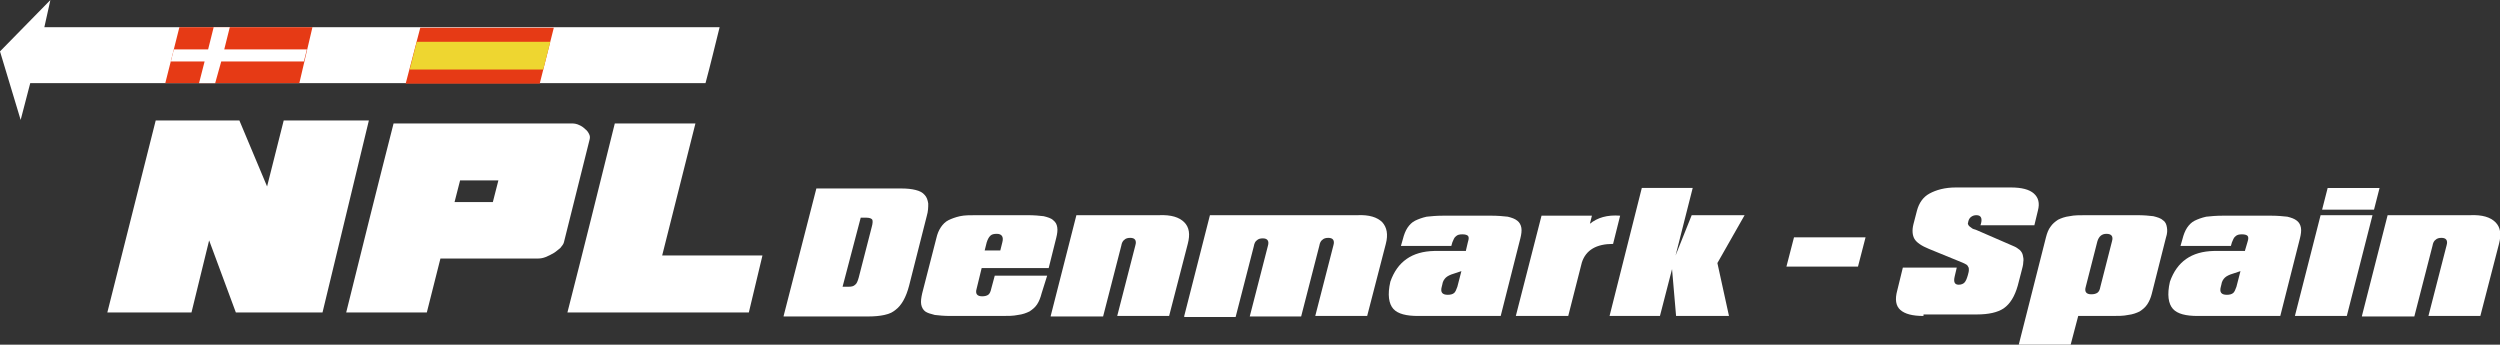
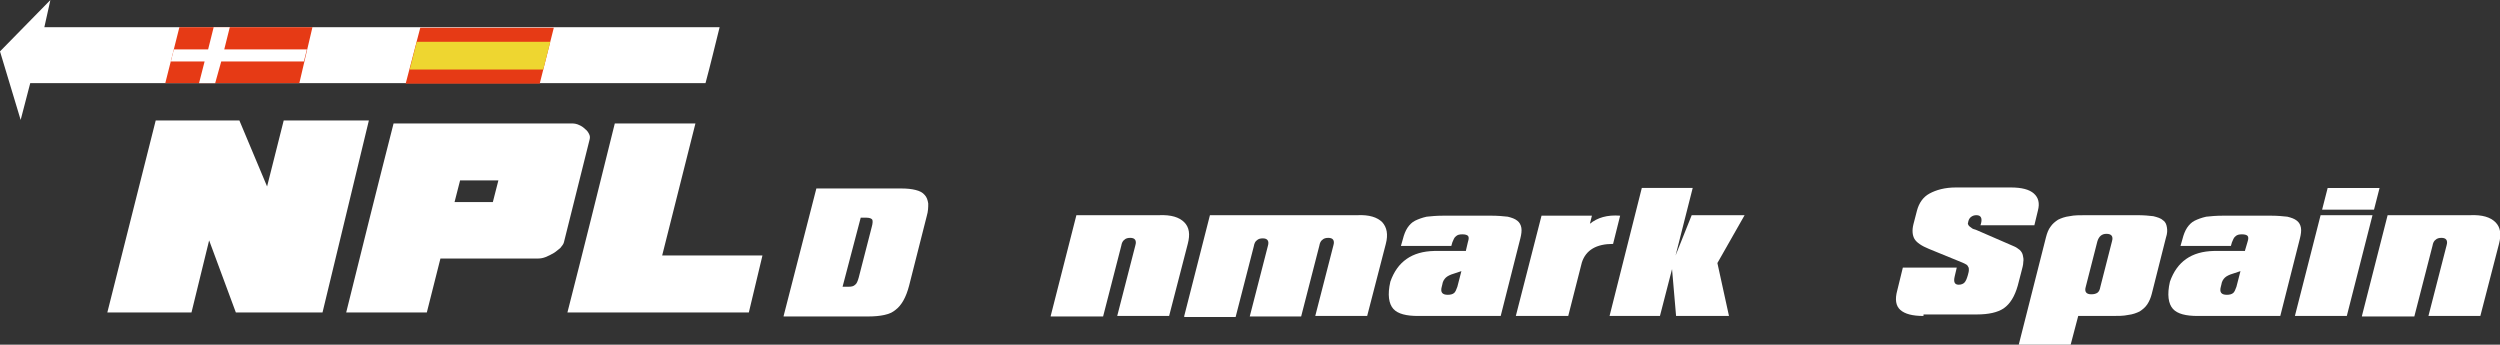
<svg xmlns="http://www.w3.org/2000/svg" version="1.1" id="Lag_1" x="0px" y="0px" viewBox="0 0 496.1 68.4" style="enable-background:new 0 0 496.1 68.4;" xml:space="preserve">
  <rect x="0" y="0" width="496.1" height="68.4" fill="#333333" stroke="none" />
  <style type="text/css">
	.st0{fill:#FFFFFF;}
	.st1{fill-rule:evenodd;clip-rule:evenodd;fill:#FFFFFF;}
	.st2{fill-rule:evenodd;clip-rule:evenodd;fill:#E63A15;}
	.st3{fill-rule:evenodd;clip-rule:evenodd;fill:#EED630;}
</style>
  <g>
    <path class="st0" d="M8.8,5.4l134,0c-0.9,3.6-1.8,7.4-2.8,11.1H6l-1.9,7.3L0,10.2L10,0L8.8,5.4z" />
    <polygon class="st0" points="30.9,23.9 47.5,23.9 53,37 56.3,23.9 73.2,23.9 64,62 46.8,62 41.5,47.7 38,62 21.3,62  " />
    <path class="st1" d="M68.7,62h16l2.7-10.7h19.4c0.5,0,1-0.1,1.5-0.3s1.1-0.5,1.6-0.8c0.5-0.3,0.9-0.7,1.3-1   c0.3-0.4,0.6-0.7,0.7-1.1l5.1-20.4c0.1-0.4,0.1-0.7-0.1-1.1s-0.4-0.7-0.8-1c-0.3-0.3-0.7-0.6-1.2-0.8c-0.4-0.2-0.9-0.3-1.3-0.3   H78.1C74.9,37,71.8,49.5,68.7,62z M98.9,35.8l-1.1,4.3h-7.6l1.1-4.3H98.9z" />
    <path class="st1" d="M122,24.5h16l-6.6,26.2h19.9L148.6,62h-36C115.8,49.5,118.9,37,122,24.5z" />
    <polygon class="st2" points="35.6,5.4 32.8,16.5 59.4,16.5 62,5.4  " />
    <polygon class="st1" points="44.5,9.8 60.9,9.8 60.3,12.2 43.9,12.2 42.7,16.5 39.5,16.5 40.6,12.2 33.9,12.2 34.5,9.8 41.3,9.8    42.4,5.4 45.6,5.4  " />
    <polygon class="st2" points="83.4,5.5 109.9,5.5 107.1,16.6 80.5,16.6  " />
    <polygon class="st3" points="107.8,13.8 81.3,13.8 82.7,8.3 109.2,8.3  " />
    <path class="st1" d="M167.2,56.9h1.2c0.6,0,1-0.1,1.3-0.4c0.3-0.2,0.5-0.7,0.7-1.4l2.6-10.1c0.2-0.7,0.2-1.2,0.1-1.4   c-0.1-0.2-0.5-0.4-1.1-0.4h-1.2L167.2,56.9z M155.5,62.7l6.5-25.3h16.8c1.2,0,2.1,0.1,2.9,0.3s1.4,0.5,1.8,1c0.4,0.4,0.6,1,0.7,1.7   c0,0.7,0,1.5-0.3,2.5l-3.5,13.8c-0.6,2.3-1.5,3.9-2.7,4.8c-0.6,0.5-1.3,0.8-2.2,1c-0.9,0.2-2,0.3-3.2,0.3H155.5z" />
-     <path class="st1" d="M206.7,58.2c-0.2,0.8-0.5,1.6-0.9,2.2c-0.4,0.6-0.9,1-1.5,1.4c-0.6,0.3-1.4,0.6-2.3,0.7   c-0.9,0.2-2,0.2-3.3,0.2h-10.1c-1.2,0-2.3-0.1-3.1-0.2c-0.8-0.2-1.5-0.4-1.9-0.7c-0.4-0.3-0.7-0.8-0.8-1.4c-0.1-0.6,0-1.3,0.2-2.2   l2.8-10.9c0.2-0.9,0.5-1.6,0.9-2.2c0.4-0.6,0.9-1.1,1.5-1.4c0.6-0.3,1.4-0.6,2.3-0.8c0.9-0.2,2-0.2,3.3-0.2h10.1   c1.3,0,2.4,0.1,3.2,0.2c0.8,0.2,1.5,0.4,1.9,0.8c0.5,0.4,0.7,0.8,0.8,1.4c0.1,0.6,0,1.3-0.2,2.1l-1.5,6h-13.3l-1,4.1   c-0.3,1,0.1,1.5,1.1,1.5c0.5,0,0.9-0.1,1.2-0.3c0.3-0.2,0.5-0.7,0.6-1.2l0.7-2.6h10.4L206.7,58.2z M195.8,48.1l-0.4,1.6h3.1   l0.4-1.6c0.3-1.1-0.1-1.7-1.1-1.7c-0.6,0-1,0.1-1.3,0.4C196.2,47.1,196,47.5,195.8,48.1z" />
    <path class="st1" d="M208.5,62.7l5.1-20H230c2.4-0.1,4,0.4,5,1.4c1,1,1.2,2.4,0.7,4.3L232,62.7h-10.3l3.6-14c0.3-1-0.1-1.5-1-1.5   c-0.5,0-0.9,0.1-1.2,0.4c-0.3,0.2-0.5,0.6-0.6,1.2l-3.6,14H208.5z" />
    <path class="st1" d="M235,62.7l5.1-20h29.3c2.3-0.1,3.9,0.4,4.9,1.4c0.9,1,1.2,2.4,0.7,4.3l-3.7,14.3H261l3.6-14   c0.3-1-0.1-1.5-1-1.5c-0.5,0-0.9,0.1-1.2,0.4c-0.3,0.2-0.5,0.6-0.6,1.2l-3.6,14H248l3.6-14c0.3-1-0.1-1.5-1-1.5   c-0.5,0-0.9,0.1-1.2,0.4c-0.3,0.2-0.5,0.6-0.6,1.2l-3.6,14H235z" />
    <path class="st1" d="M289.2,56.9l0.8-3.1l-1.5,0.5c-0.7,0.2-1.3,0.5-1.6,0.8c-0.3,0.3-0.6,0.7-0.7,1.4l-0.1,0.4   c-0.3,1.1,0.1,1.6,1.2,1.6c0.5,0,1-0.1,1.3-0.4C288.8,57.9,289,57.5,289.2,56.9z M290.9,49.7l0.4-1.7c0.2-0.6,0.2-1,0-1.2   c-0.2-0.2-0.6-0.3-1.1-0.3c-0.6,0-1,0.1-1.3,0.4c-0.3,0.2-0.5,0.7-0.7,1.2l-0.2,0.7h-10l0.4-1.4c0.2-0.8,0.5-1.6,0.9-2.2   c0.4-0.6,0.9-1.1,1.5-1.4c0.6-0.3,1.4-0.6,2.3-0.8c0.9-0.1,2-0.2,3.3-0.2h9.6c1.2,0,2.3,0.1,3.2,0.2c0.8,0.2,1.4,0.4,1.9,0.8   c0.4,0.3,0.7,0.8,0.8,1.4c0.1,0.6,0,1.3-0.2,2.1l-3.9,15.4h-16.4c-2.3,0-4-0.4-4.9-1.4c-0.9-1-1.2-2.8-0.6-5.4c1.4-4,4.3-6,8.7-6.1   H290.9z" />
    <path class="st1" d="M300.8,62.7l5.1-19.9h10l-0.4,1.6c1.5-1.2,3.4-1.8,6-1.6l-1.4,5.6c-3.3,0-5.4,1.2-6.2,3.7l-2.7,10.6H300.8z" />
    <polygon class="st1" points="319.4,62.7 325.8,37.3 335.9,37.3 332.5,50.7 335.7,42.7 346.2,42.7 340.8,52.2 343.1,62.7    332.6,62.7 331.8,53.4 329.4,62.7  " />
-     <polygon class="st1" points="356,47.1 370.2,47.1 368.7,52.9 354.5,52.9  " />
    <path class="st1" d="M381.7,62.7c-2.2,0-3.7-0.4-4.6-1.2c-0.9-0.8-1.1-2.1-0.6-3.9l1.1-4.5h10.7l-0.4,1.7c-0.3,1.2,0,1.7,0.8,1.7   c0.5,0,0.9-0.2,1.1-0.4c0.3-0.3,0.5-0.8,0.7-1.5c0.1-0.4,0.2-0.7,0.2-1c0-0.2,0-0.5-0.1-0.6c-0.1-0.2-0.2-0.4-0.4-0.5   c-0.2-0.1-0.5-0.3-0.8-0.4l-6.6-2.7c-1.5-0.6-2.5-1.3-2.9-2c-0.4-0.7-0.5-1.7-0.2-2.9l0.7-2.7c0.4-1.5,1.2-2.7,2.5-3.4   c1.3-0.7,3-1.2,5.2-1.2H399c2.2,0,3.7,0.4,4.6,1.2c0.9,0.8,1.2,1.9,0.8,3.4l-0.7,2.9H393l0.1-0.3c0.3-1.1,0-1.7-0.9-1.7   c-0.4,0-0.7,0.1-1,0.3c-0.3,0.2-0.5,0.5-0.6,0.9c0,0.2-0.1,0.3-0.1,0.5c0,0.1,0.1,0.2,0.2,0.4c0.1,0.1,0.2,0.2,0.5,0.4   c0.2,0.2,0.5,0.3,0.9,0.4l7.6,3.3c0.5,0.2,0.8,0.5,1.1,0.7c0.3,0.3,0.5,0.6,0.6,1c0.1,0.4,0.2,0.9,0.1,1.4c0,0.6-0.2,1.2-0.4,2   l-0.7,2.7c-0.6,2.1-1.5,3.6-2.8,4.5c-1.2,0.8-3,1.2-5.3,1.2H381.7z" />
    <path class="st1" d="M416.2,47.9l-2.3,9c-0.3,1,0.1,1.5,1.1,1.5c0.5,0,0.9-0.1,1.2-0.3c0.3-0.2,0.5-0.6,0.6-1.2l2.3-9   c0.3-1-0.1-1.5-1.1-1.5C417.1,46.4,416.5,46.9,416.2,47.9z M410.9,68.4h-10.3l5.4-21.3c0.2-0.8,0.5-1.6,0.9-2.1   c0.4-0.6,0.9-1,1.5-1.4c0.6-0.3,1.4-0.6,2.3-0.7c0.9-0.2,2-0.2,3.3-0.2h10.1c1.3,0,2.4,0.1,3.2,0.2c0.8,0.2,1.5,0.4,1.9,0.8   c0.5,0.3,0.7,0.8,0.8,1.4c0.1,0.6,0.1,1.2-0.2,2.1L427,58.3c-0.2,0.8-0.5,1.5-0.9,2.1c-0.4,0.6-0.9,1-1.5,1.4   c-0.6,0.3-1.4,0.6-2.3,0.7c-0.9,0.2-2,0.2-3.3,0.2h-6.6L410.9,68.4z" />
    <path class="st1" d="M443.8,56.9l0.8-3.1l-1.5,0.5c-0.7,0.2-1.3,0.5-1.6,0.8s-0.6,0.7-0.7,1.4l-0.1,0.4c-0.3,1.1,0.1,1.6,1.2,1.6   c0.5,0,1-0.1,1.3-0.4C443.4,57.9,443.6,57.5,443.8,56.9z M445.5,49.7L446,48c0.2-0.6,0.2-1,0-1.2c-0.2-0.2-0.6-0.3-1.1-0.3   c-0.6,0-1,0.1-1.3,0.4c-0.3,0.2-0.5,0.7-0.7,1.2l-0.2,0.7h-10l0.4-1.4c0.2-0.8,0.5-1.6,0.9-2.2c0.4-0.6,0.9-1.1,1.5-1.4   c0.6-0.3,1.4-0.6,2.3-0.8c0.9-0.1,2-0.2,3.3-0.2h9.6c1.2,0,2.3,0.1,3.2,0.2c0.8,0.2,1.4,0.4,1.9,0.8c0.4,0.3,0.7,0.8,0.8,1.4   c0.1,0.6,0,1.3-0.2,2.1l-3.9,15.4h-16.4c-2.3,0-4-0.4-4.9-1.4c-0.9-1-1.2-2.8-0.6-5.4c1.4-4,4.3-6,8.7-6.1H445.5z" />
    <path class="st1" d="M455.4,62.7l5.1-20h10.3l-5.1,20H455.4z M460.8,41.6l1.1-4.3h10.3l-1.1,4.3H460.8z" />
    <path class="st1" d="M468.7,62.7l5.1-20h16.4c2.4-0.1,4,0.4,5,1.4c1,1,1.2,2.4,0.7,4.3l-3.7,14.3h-10.3l3.6-14c0.3-1-0.1-1.5-1-1.5   c-0.5,0-0.9,0.1-1.2,0.4c-0.3,0.2-0.5,0.6-0.6,1.2l-3.6,14H468.7z" />
  </g>
</svg>